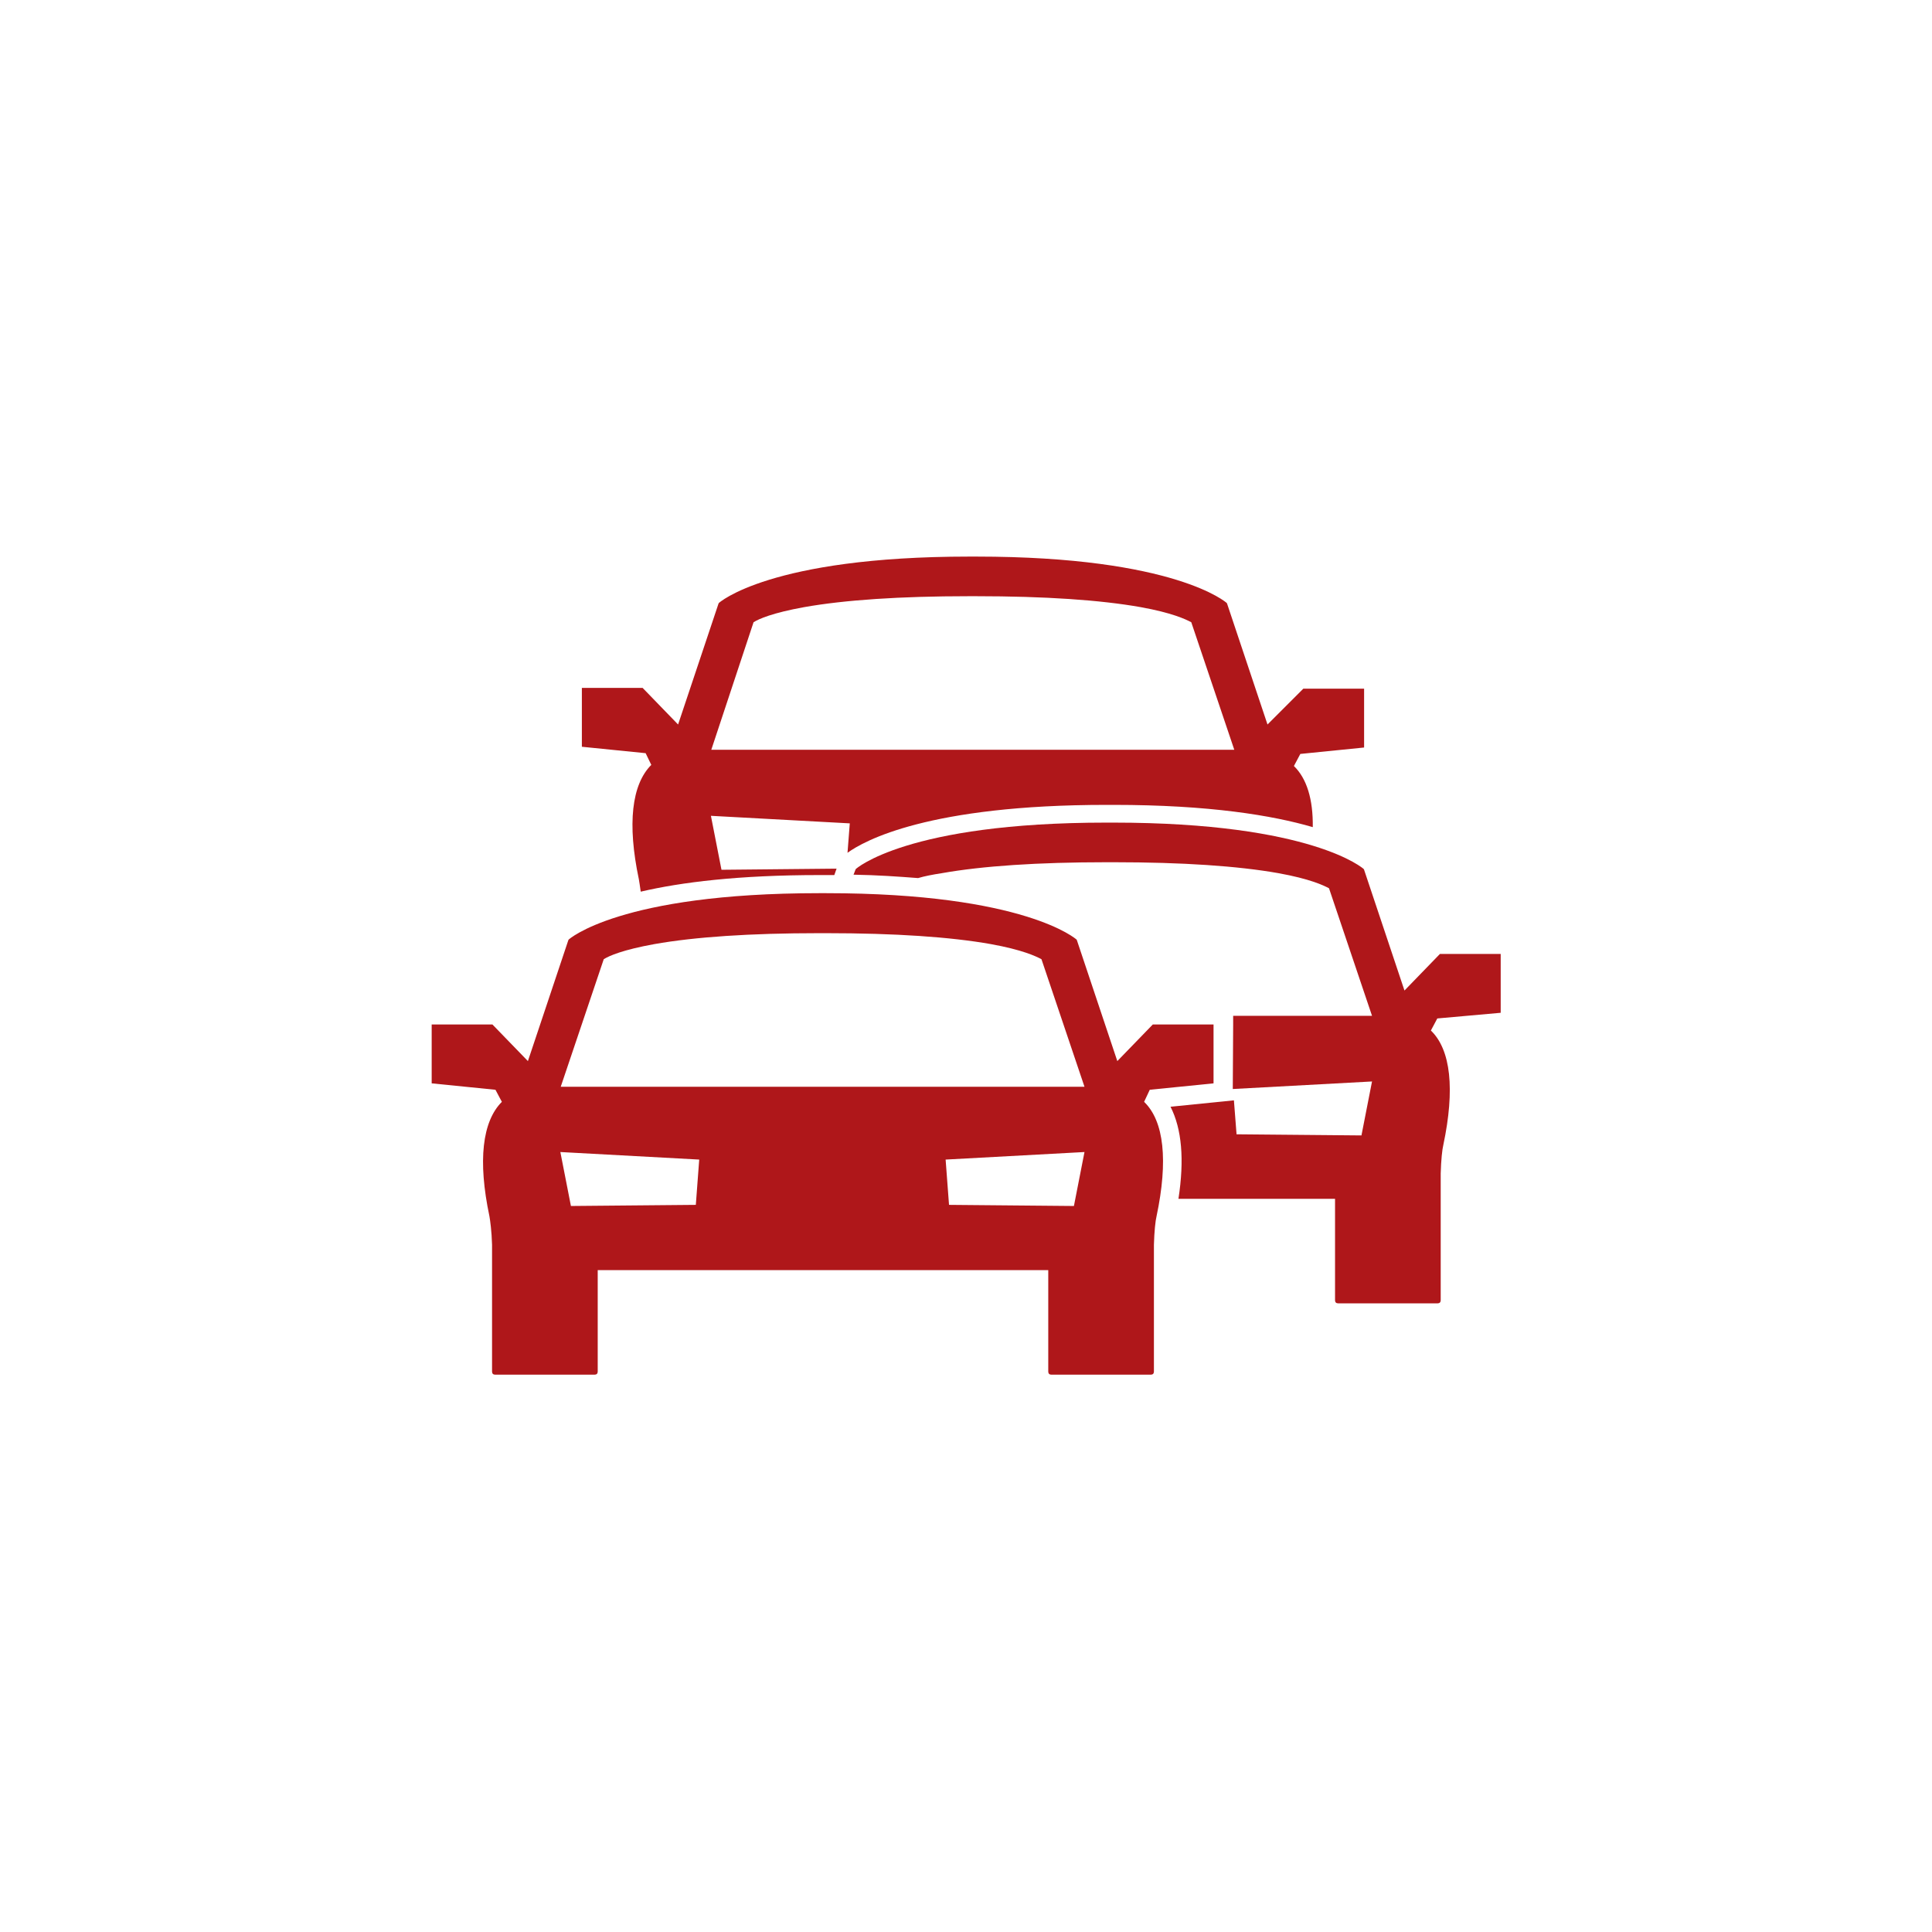
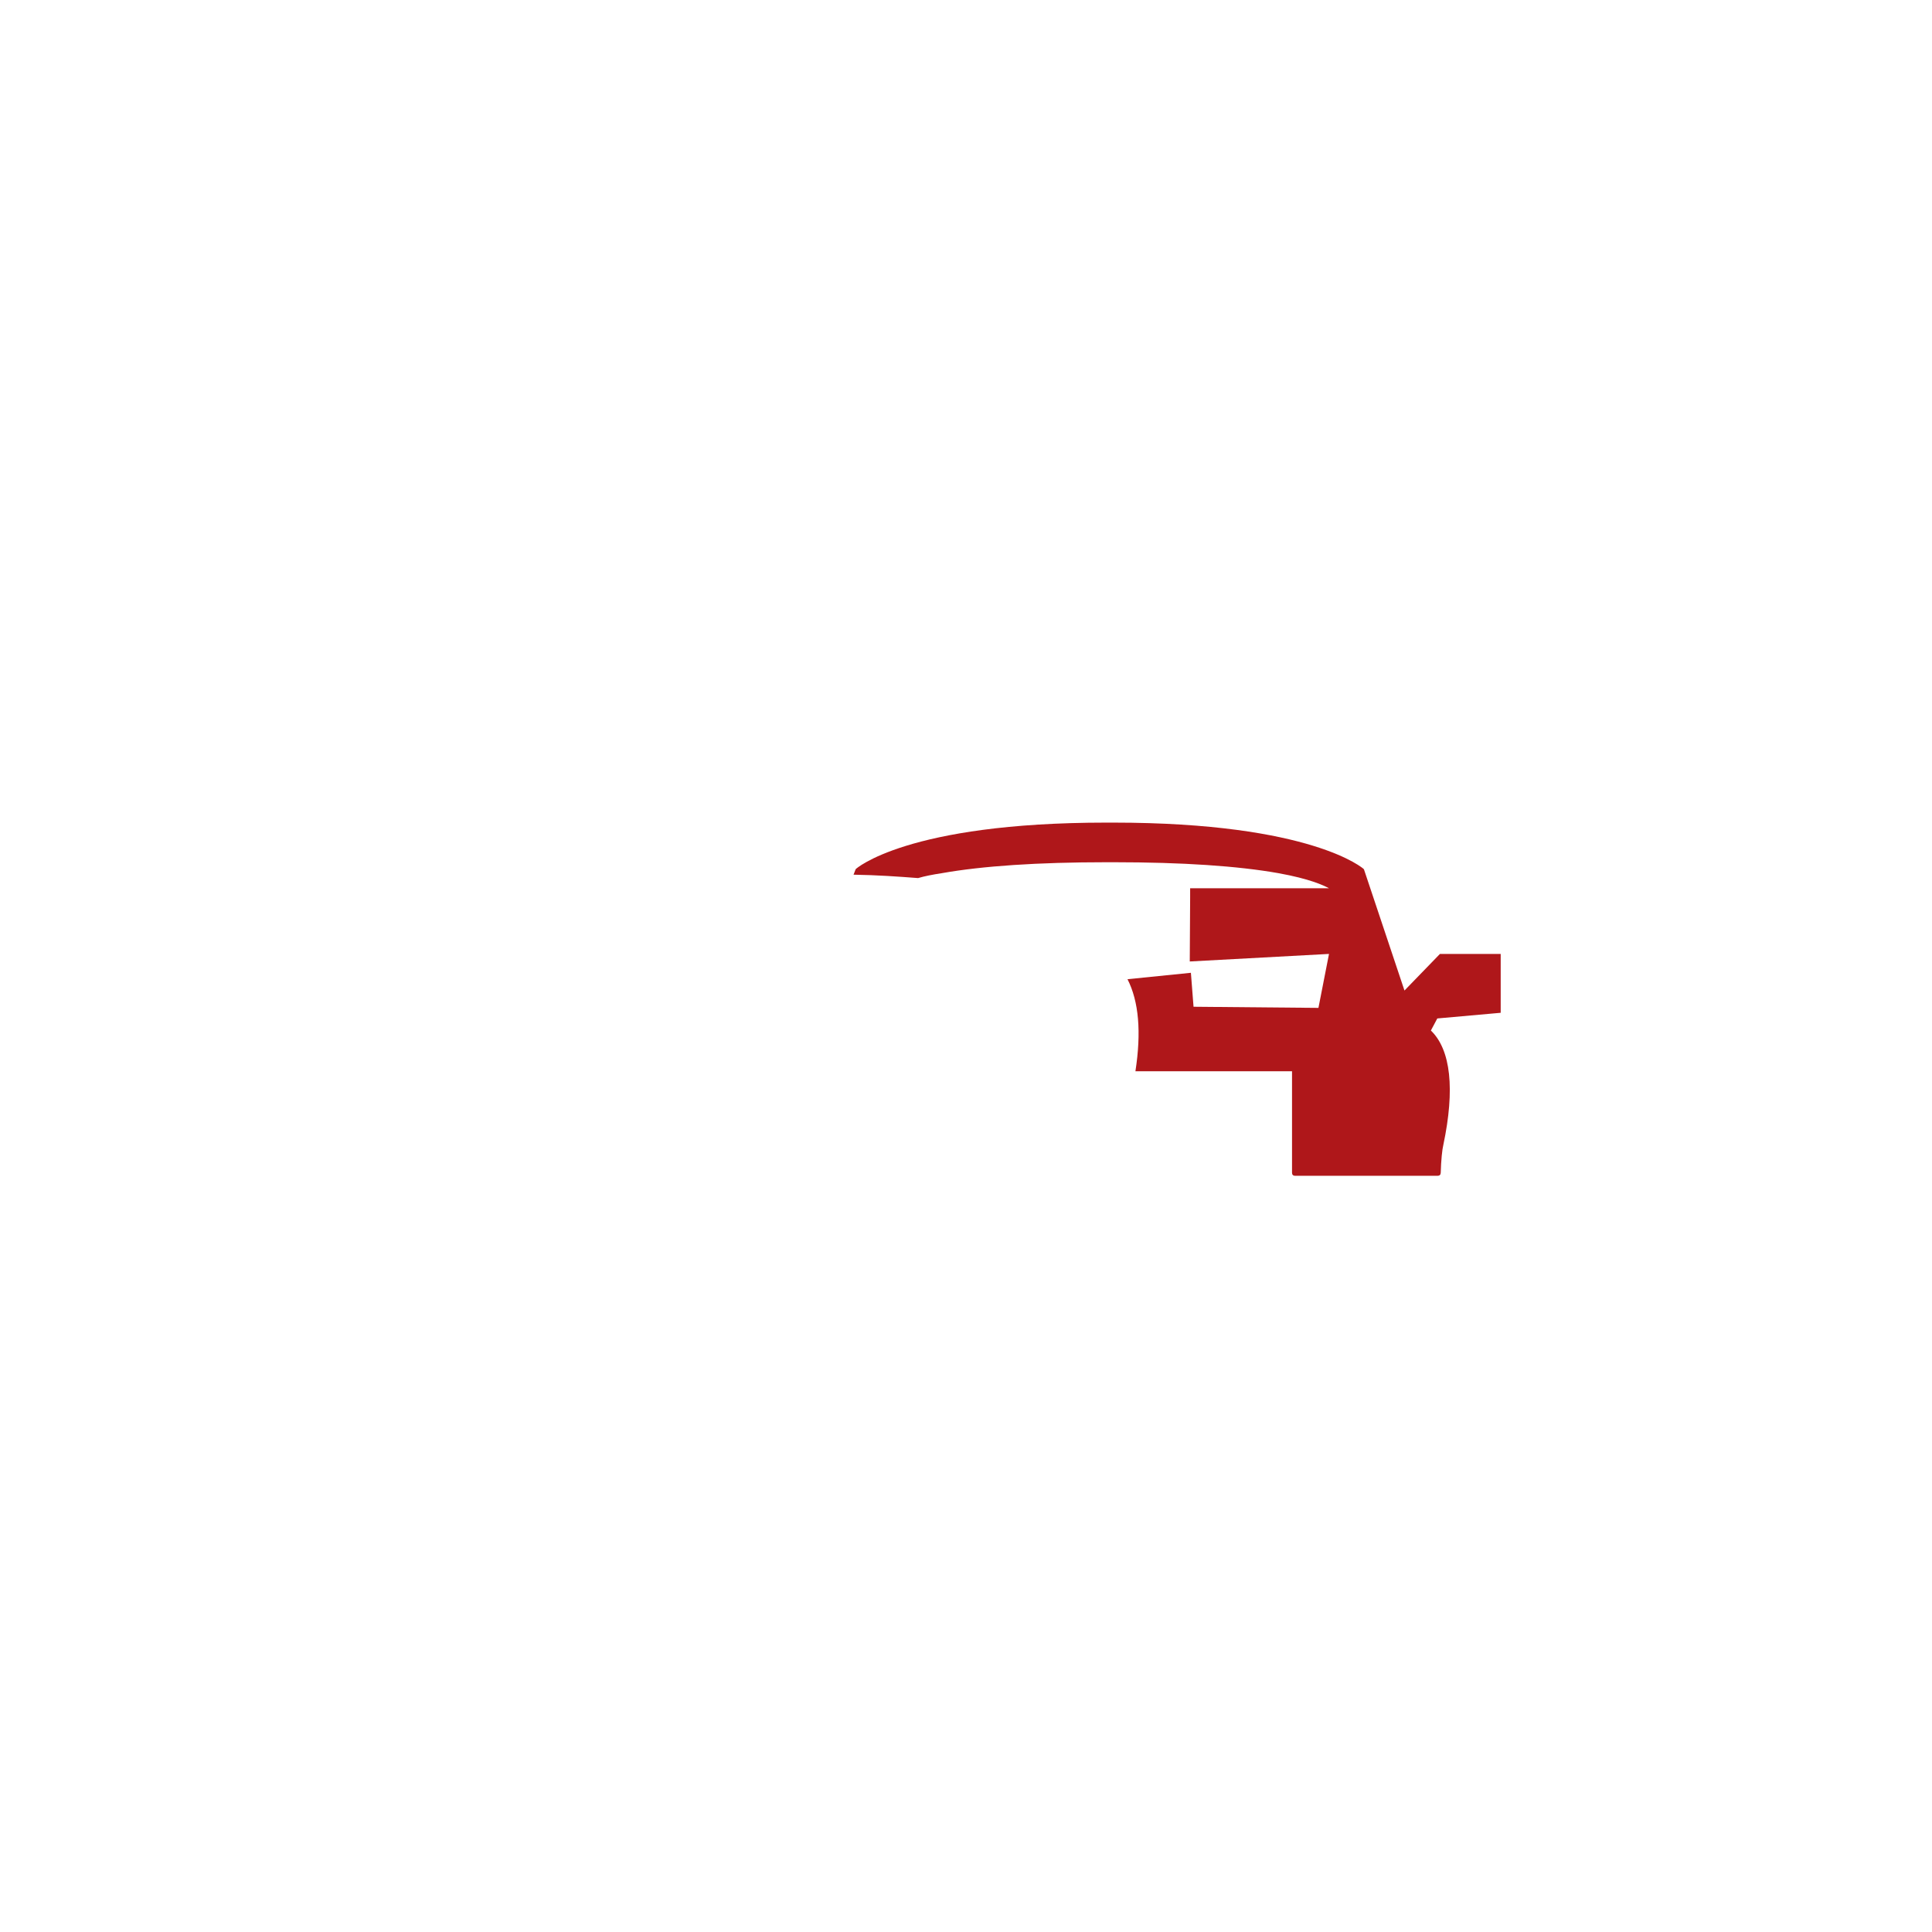
<svg xmlns="http://www.w3.org/2000/svg" id="Layer_1" x="0" y="0" version="1.1" viewBox="0 0 512 512" xml:space="preserve">
  <style>.st0{fill:#af171a}</style>
-   <path d="M172.6 202.7c-5.2 5.2-6.4 15.6-3.3 30.3.1.6.3 1.8.5 3.3 10.7-2.5 25.9-4.4 47.4-4.4H221.1l.6-1.7-30.5.3-2.8-14.3 36.8 2-.6 7.8c4.4-3.2 21.5-12.7 68.7-12.7h1.8c25.4 0 42.2 2.8 52.8 5.9.1-7.4-1.6-12.9-5-16.2l1.7-3.2 16.9-1.7v-15.6h-16.1l-9.5 9.5-10.7-32-.1-.2s-13.5-12.3-66.4-12.3h-1.8c-53 0-66.4 12.3-66.4 12.3l-.1.2-10.7 32-9.4-9.7h-16.1v15.6l16.9 1.7 1.5 3.1zm27.1-37.8c1.4-.9 5.1-2.5 13.4-4 10.7-1.9 25.4-2.9 43.7-2.9h1.8c18.3 0 33 1 43.7 2.9 8.3 1.5 11.9 3.2 13.4 4l11.4 33.8H188.5l11.2-33.8zM304.7 288.8l16.9-1.7v-15.6h-16.1l-9.4 9.7-10.7-32-.1-.2s-13.5-12.3-66.4-12.3h-1.8c-53 0-66.4 12.3-66.4 12.3l-.1.2-10.7 32-9.4-9.7h-16.1v15.6l16.9 1.7 1.7 3.2c-5.2 5.2-6.4 15.6-3.3 30.3.2 1.1.6 4 .7 7.6v33.6c0 .5.3.8.8.8h26.4c.5 0 .8-.3.8-.8v-26.9h119.4v26.9c0 .5.3.8.8.8H305c.5 0 .8-.3.8-.8v-33.6c.1-3.6.4-6.4.7-7.6 3.1-14.7 2-25.2-3.3-30.3l1.5-3.2zm-120.3 30.5l-33.1.3-2.8-14.3 36.8 2-.9 12zM148.6 288l11.4-33.8c1.4-.9 5.1-2.5 13.4-4 10.7-1.9 25.4-2.9 43.7-2.9h1.8c18.3 0 33 1 43.7 2.9 8.3 1.5 11.9 3.2 13.4 4l11.4 33.8H148.6zm136 31.6l-33.1-.3-.9-12 36.8-2-2.8 14.3z" class="st0" />
-   <path d="M397.7 268.4v-15.6h-16.1l-9.4 9.7-10.7-32-.1-.2S347.9 218 295 218h-1.8c-53 0-66.4 12.3-66.4 12.3l-.1.2-.5 1.3c6.3.1 11.9.5 17.1.9 1.7-.5 3.7-.9 6.3-1.3 10.7-1.9 25.4-2.9 43.7-2.9h1.8c18.3 0 33 1 43.7 2.9 8.3 1.5 11.9 3.2 13.4 4l11.4 33.8h-36.8v2.4l-.1 17 36.9-2-2.8 14.3-33.1-.3-.7-9-16.8 1.7c3 5.9 3.7 14 2.1 24.4h41.5v26.9c0 .5.3.8.8.8H381c.5 0 .8-.3.8-.8V311c.1-3.6.4-6.4.7-7.6 3.1-14.7 2-25.2-3.3-30.3l1.7-3.2 16.8-1.5z" class="st0" />
+   <path d="M397.7 268.4v-15.6h-16.1l-9.4 9.7-10.7-32-.1-.2S347.9 218 295 218h-1.8c-53 0-66.4 12.3-66.4 12.3l-.1.2-.5 1.3c6.3.1 11.9.5 17.1.9 1.7-.5 3.7-.9 6.3-1.3 10.7-1.9 25.4-2.9 43.7-2.9h1.8c18.3 0 33 1 43.7 2.9 8.3 1.5 11.9 3.2 13.4 4h-36.8v2.4l-.1 17 36.9-2-2.8 14.3-33.1-.3-.7-9-16.8 1.7c3 5.9 3.7 14 2.1 24.4h41.5v26.9c0 .5.3.8.8.8H381c.5 0 .8-.3.8-.8V311c.1-3.6.4-6.4.7-7.6 3.1-14.7 2-25.2-3.3-30.3l1.7-3.2 16.8-1.5z" class="st0" />
</svg>